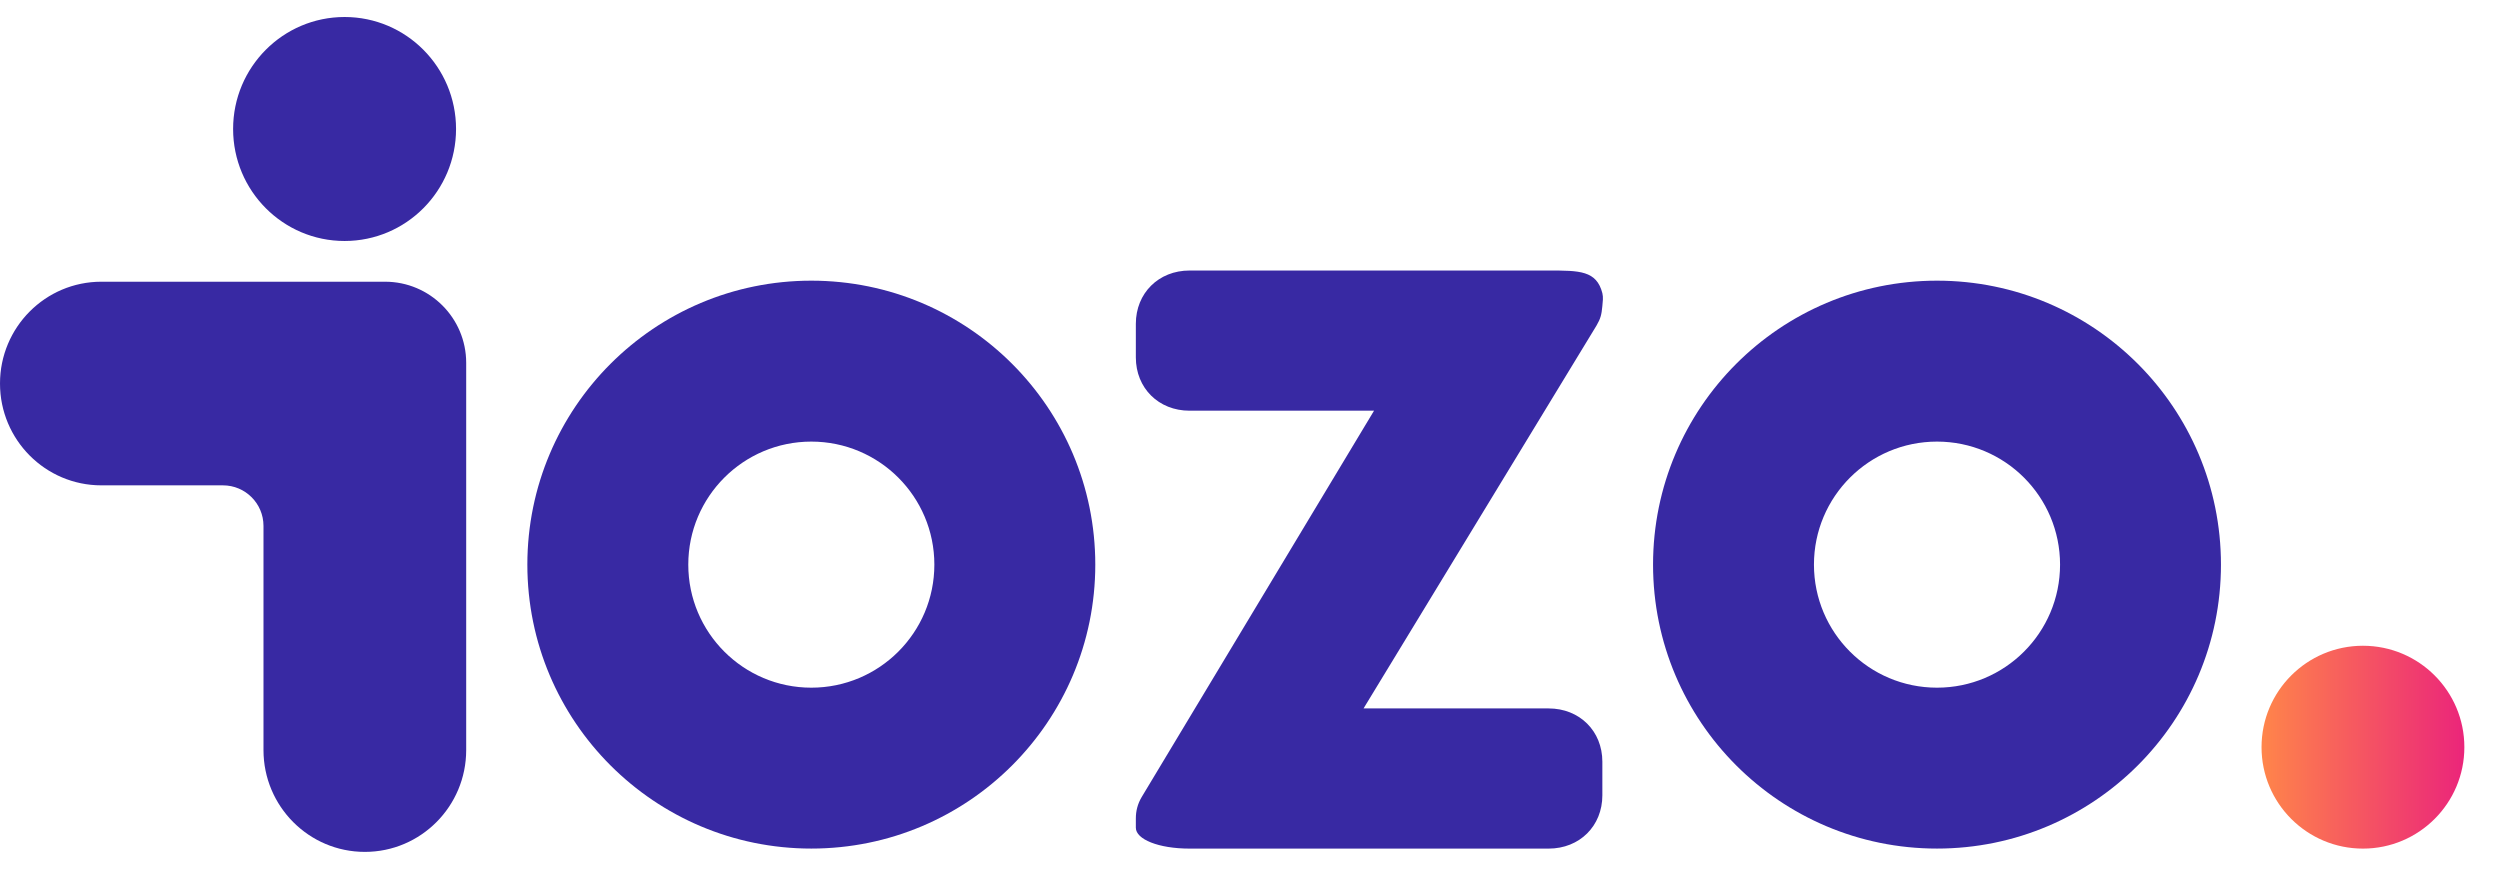
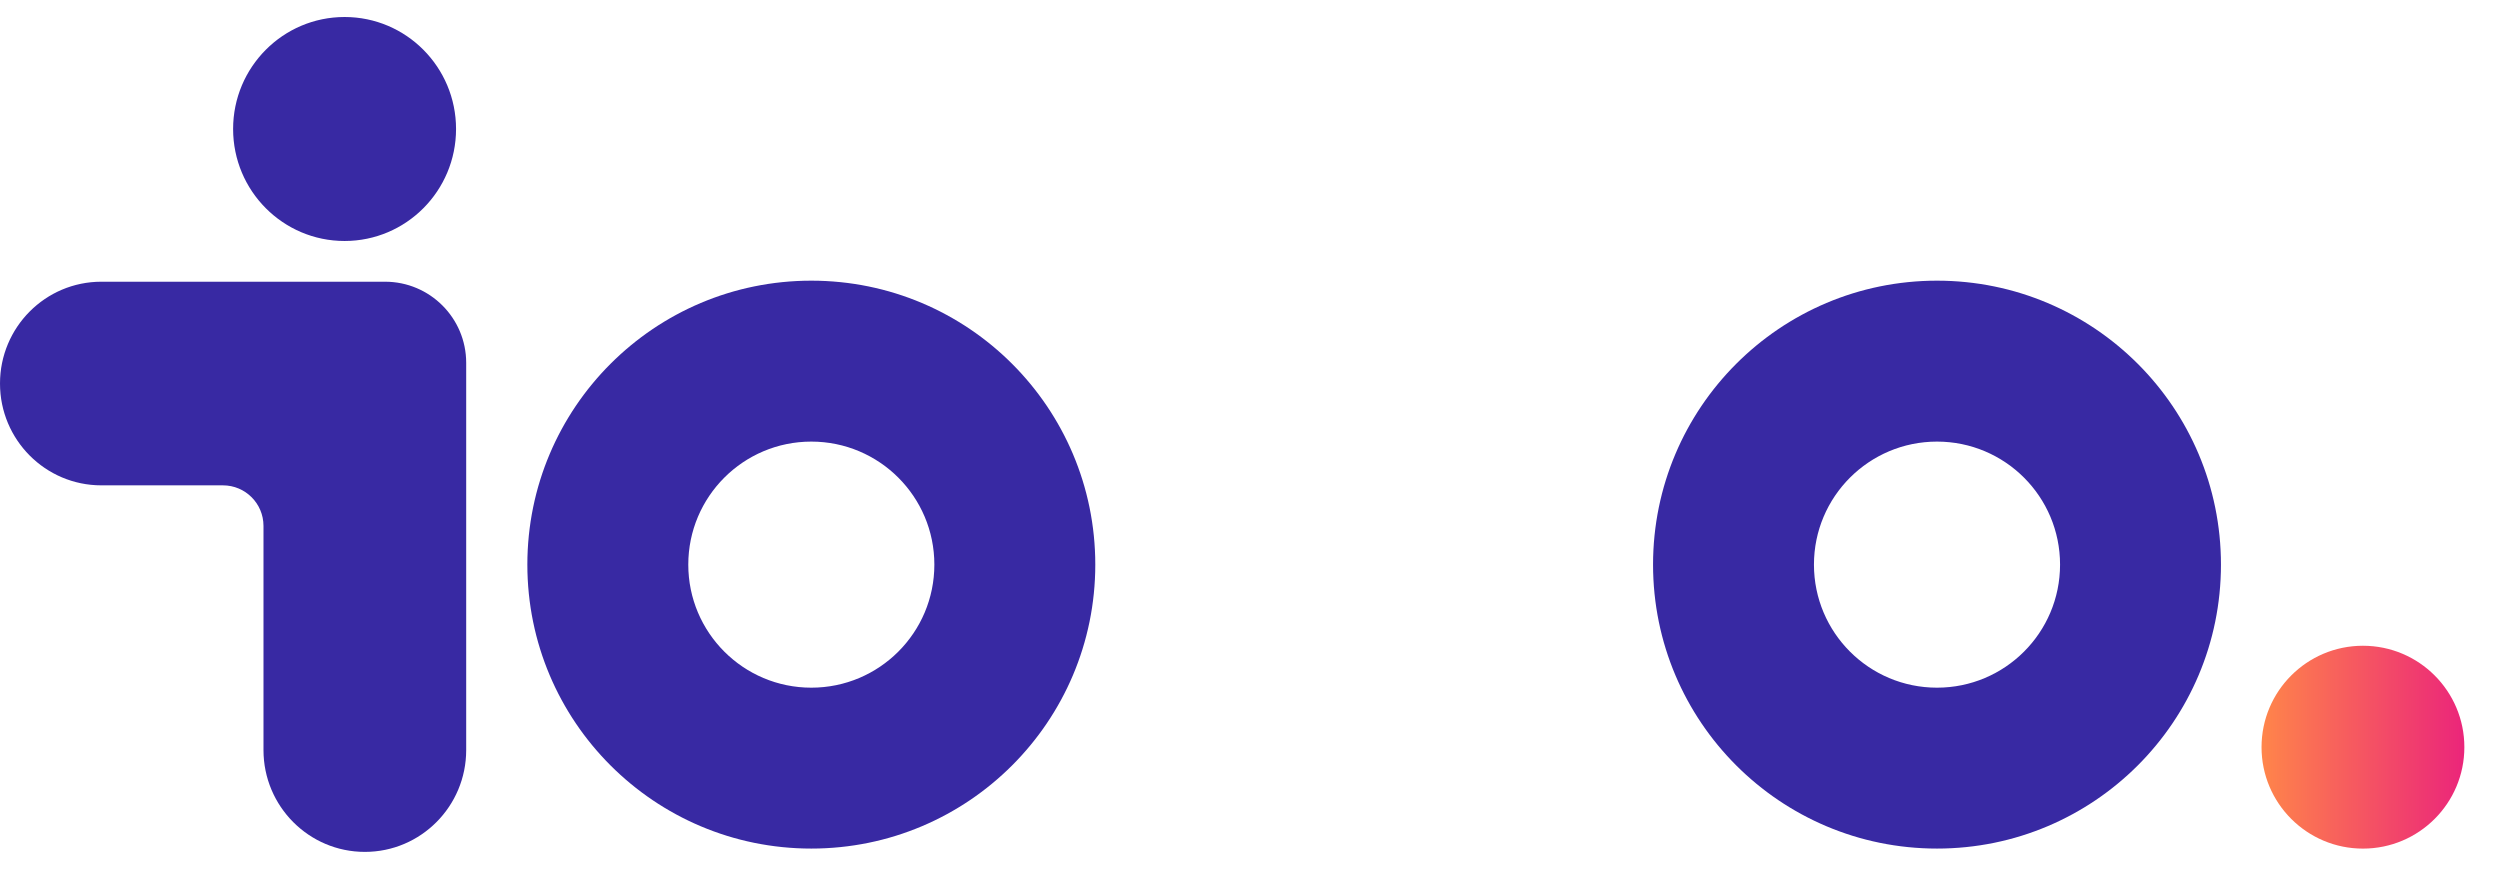
<svg xmlns="http://www.w3.org/2000/svg" width="86" height="30" viewBox="0 0 86 30" fill="none">
  <g clip-path="url(#clip0_7_21)">
    <path d="M3.486 9.691C1.561 9.691 0 11.259 0 13.193C0 15.128 1.561 16.696 3.486 16.696H7.669C8.44 16.696 9.064 17.321 9.064 18.091V25.802C9.064 27.736 10.626 29.305 12.551 29.305C14.476 29.305 16.037 27.736 16.037 25.802V12.482C16.037 10.941 14.788 9.691 13.246 9.691H3.486Z" fill="#3829A3" />
    <path d="M11.854 8.29C13.972 8.29 15.688 6.565 15.688 4.437C15.688 2.31 13.972 0.585 11.854 0.585C9.736 0.585 8.019 2.31 8.019 4.437C8.019 6.565 9.736 8.29 11.854 8.29Z" fill="#3829A3" />
    <path d="M37.678 19.423C37.678 24.818 33.304 29.191 27.909 29.191C22.514 29.191 18.141 24.818 18.141 19.423C18.141 14.028 22.514 9.655 27.909 9.655C33.304 9.655 37.678 14.028 37.678 19.423ZM23.677 19.423C23.677 21.761 25.572 23.656 27.909 23.656C30.247 23.656 32.142 21.761 32.142 19.423C32.142 17.086 30.247 15.191 27.909 15.191C25.572 15.191 23.677 17.086 23.677 19.423Z" fill="#3829A3" />
    <path d="M81.285 29.192C83.212 29.192 84.774 27.63 84.774 25.703C84.774 23.776 83.212 22.214 81.285 22.214C79.359 22.214 77.797 23.776 77.797 25.703C77.797 27.63 79.359 29.192 81.285 29.192Z" fill="url(#paint0_linear_7_21)" />
    <path d="M76.401 19.423C76.401 24.818 72.028 29.191 66.633 29.191C61.238 29.191 56.865 24.818 56.865 19.423C56.865 14.028 61.238 9.655 66.633 9.655C72.028 9.655 76.401 14.028 76.401 19.423ZM62.4 19.423C62.4 21.761 64.295 23.656 66.633 23.656C68.971 23.656 70.866 21.761 70.866 19.423C70.866 17.086 68.971 15.191 66.633 15.191C64.295 15.191 62.4 17.086 62.4 19.423Z" fill="#3829A3" />
-     <path d="M40.921 29.192H53.273C54.337 29.192 55.121 28.415 55.121 27.359V26.203C55.121 25.147 54.337 24.37 53.273 24.37H46.906L54.92 11.199C55.06 10.96 55.094 10.825 55.121 10.527C55.134 10.38 55.158 10.227 55.121 10.084C54.92 9.306 54.337 9.306 53.273 9.306H40.921C39.856 9.306 39.073 10.084 39.073 11.139V12.295C39.073 13.351 39.856 14.128 40.921 14.128H47.267L39.274 27.418C39.133 27.657 39.073 27.897 39.073 28.156V28.474C39.073 28.873 39.856 29.192 40.921 29.192Z" fill="#3829A3" />
  </g>
  <defs>
    <linearGradient id="paint0_linear_7_21" x1="77.797" y1="25.703" x2="84.774" y2="25.703" gradientUnits="userSpaceOnUse">
      <stop stop-color="#FF854A" />
      <stop offset="1" stop-color="#EB257A" />
    </linearGradient>
    <clipPath id="clip0_7_21">
      <rect width="85.135" height="30" fill="white" />
    </clipPath>
  </defs>
</svg>